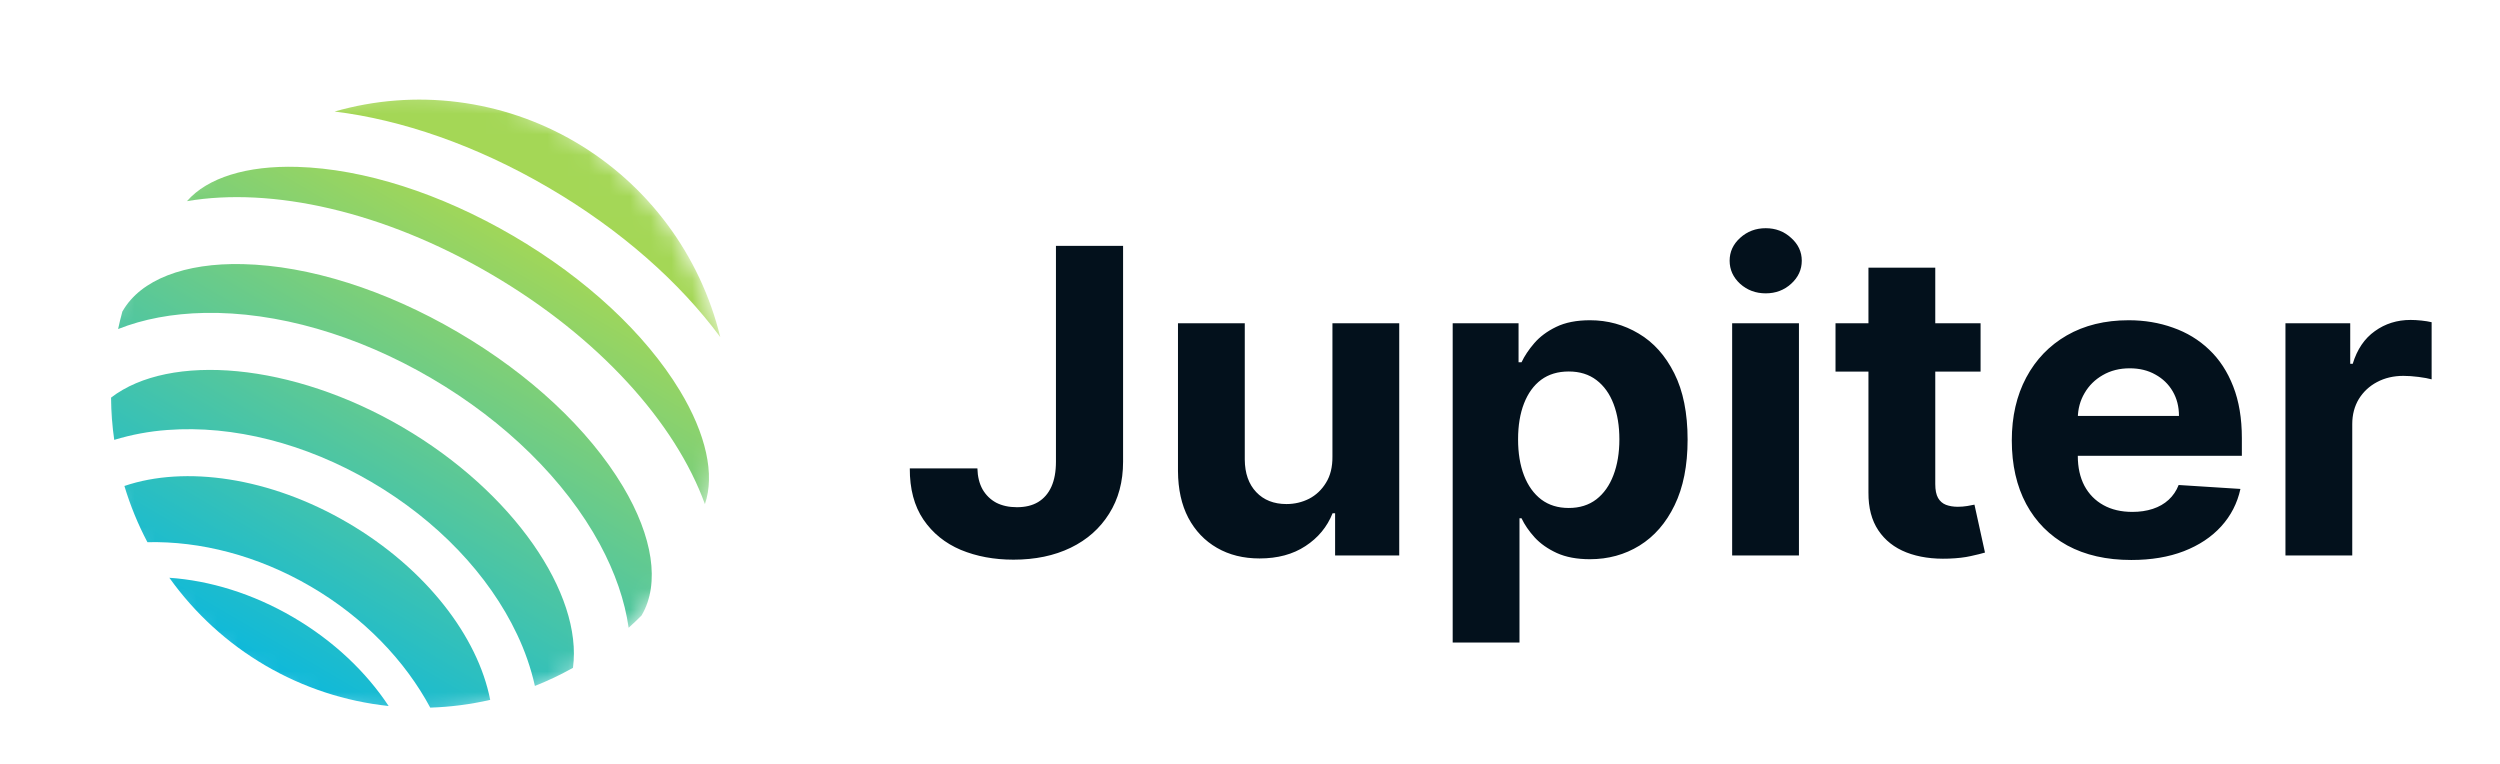
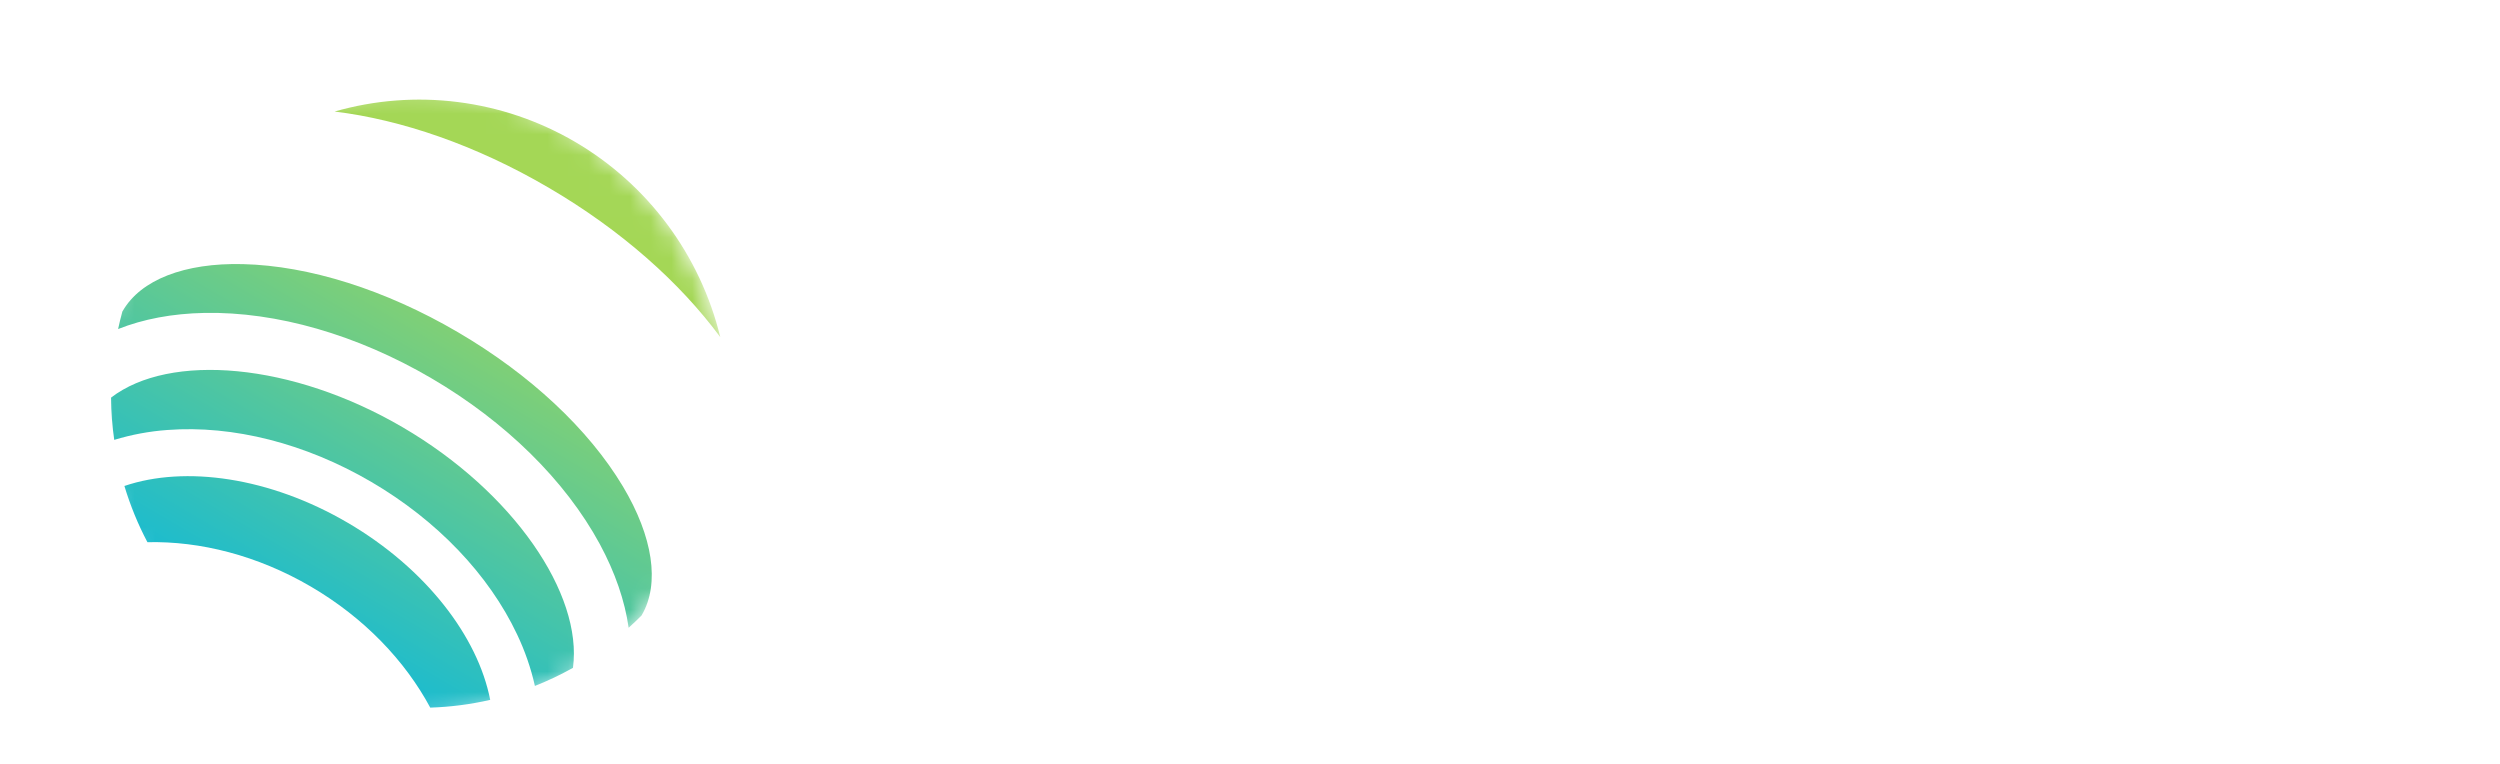
<svg xmlns="http://www.w3.org/2000/svg" width="121" height="37" viewBox="0 0 121 37" fill="none">
  <g clip-path="url(#clip0_28_370)">
    <g clip-path="url(#clip1_28_370)">
      <mask id="mask0_28_370" style="mask-type:luminance" maskUnits="userSpaceOnUse" x="4" y="4" width="32" height="31">
        <path d="M35.134 19.519C35.134 11.036 28.257 4.159 19.774 4.159C11.291 4.159 4.414 11.036 4.414 19.519C4.414 28.002 11.291 34.879 19.774 34.879C28.257 34.879 35.134 28.002 35.134 19.519Z" fill="white" />
      </mask>
      <g mask="url(#mask0_28_370)">
-         <path d="M8.196 27.964C9.431 29.693 11.015 31.14 12.844 32.21C14.673 33.279 16.706 33.948 18.81 34.171C17.728 32.531 16.154 31.023 14.19 29.874C12.226 28.726 10.146 28.098 8.196 27.964Z" fill="url(#paint0_linear_28_370)" />
        <path d="M16.831 25.302C13.047 23.088 8.952 22.524 6.021 23.521C6.304 24.462 6.677 25.374 7.135 26.242C9.681 26.183 12.461 26.879 15.048 28.392C17.634 29.904 19.613 31.992 20.824 34.249C21.8 34.218 22.772 34.093 23.725 33.874C23.133 30.818 20.614 27.515 16.831 25.302Z" fill="url(#paint1_linear_28_370)" />
        <path d="M34.862 16.317C34.381 14.347 33.51 12.494 32.302 10.87C31.094 9.246 29.574 7.884 27.831 6.865C26.089 5.846 24.16 5.191 22.161 4.939C20.161 4.686 18.132 4.842 16.194 5.398C19.432 5.796 23.026 7.02 26.551 9.082C30.076 11.144 32.914 13.681 34.862 16.317Z" fill="url(#paint2_linear_28_370)" />
        <path d="M30.15 23.545C28.492 20.774 25.653 18.12 22.155 16.074C18.658 14.028 14.962 12.86 11.753 12.783C8.93 12.715 6.81 13.542 5.941 15.049C5.936 15.058 5.929 15.067 5.923 15.076C5.845 15.359 5.778 15.642 5.716 15.926C6.931 15.443 8.338 15.175 9.903 15.145C13.383 15.079 17.277 16.199 20.871 18.302C24.465 20.404 27.363 23.256 29.029 26.331C29.776 27.716 30.242 29.08 30.427 30.383C30.642 30.19 30.853 29.99 31.058 29.782C31.063 29.772 31.067 29.762 31.072 29.752C31.942 28.243 31.605 25.981 30.15 23.545Z" fill="url(#paint3_linear_28_370)" />
        <path d="M19.495 20.683C14.139 17.55 8.22 17.059 5.374 19.245C5.379 19.93 5.431 20.613 5.529 21.29C6.366 21.035 7.229 20.874 8.102 20.811C11.283 20.57 14.789 21.462 17.971 23.324C21.153 25.186 23.662 27.812 25.03 30.711C25.408 31.506 25.697 32.34 25.89 33.199C26.523 32.949 27.139 32.656 27.732 32.323C28.209 28.75 24.853 23.816 19.495 20.683Z" fill="url(#paint4_linear_28_370)" />
-         <path d="M32.905 18.907C31.228 16.139 28.364 13.478 24.842 11.418C21.319 9.359 17.61 8.172 14.39 8.077C11.936 8.006 10.034 8.605 9.049 9.736C13.142 9.038 18.541 10.212 23.773 13.272C29.006 16.333 32.694 20.474 34.118 24.399C34.606 22.978 34.182 21.018 32.905 18.907Z" fill="url(#paint5_linear_28_370)" />
      </g>
    </g>
-     <path d="M51.108 11.901H54.357V22.348C54.357 23.313 54.132 24.152 53.681 24.864C53.236 25.576 52.616 26.125 51.822 26.51C51.027 26.895 50.104 27.088 49.051 27.088C48.115 27.088 47.265 26.93 46.501 26.613C45.742 26.291 45.14 25.803 44.694 25.149C44.249 24.491 44.029 23.664 44.034 22.669H47.306C47.316 23.064 47.399 23.403 47.556 23.686C47.718 23.964 47.938 24.179 48.216 24.33C48.5 24.476 48.834 24.549 49.218 24.549C49.623 24.549 49.965 24.467 50.243 24.301C50.526 24.13 50.741 23.881 50.888 23.555C51.035 23.228 51.108 22.825 51.108 22.348V11.901ZM64.49 22.099V15.646H67.723V26.883H64.619V24.842H64.497C64.234 25.501 63.797 26.03 63.184 26.43C62.577 26.83 61.836 27.029 60.961 27.029C60.181 27.029 59.495 26.859 58.903 26.517C58.311 26.176 57.848 25.691 57.514 25.062C57.185 24.433 57.019 23.679 57.014 22.801V15.646H60.247V22.245C60.252 22.908 60.437 23.433 60.801 23.818C61.165 24.203 61.654 24.396 62.266 24.396C62.656 24.396 63.02 24.311 63.359 24.14C63.698 23.964 63.971 23.706 64.179 23.364C64.391 23.023 64.495 22.601 64.49 22.099ZM70.31 31.097V15.646H73.498V17.534H73.642C73.784 17.232 73.989 16.924 74.257 16.612C74.53 16.295 74.884 16.032 75.319 15.822C75.759 15.607 76.306 15.5 76.959 15.5C77.809 15.5 78.593 15.715 79.312 16.144C80.03 16.568 80.605 17.209 81.035 18.068C81.465 18.921 81.68 19.992 81.68 21.279C81.68 22.533 81.47 23.591 81.05 24.454C80.635 25.313 80.068 25.964 79.35 26.408C78.636 26.847 77.837 27.066 76.951 27.066C76.324 27.066 75.79 26.966 75.35 26.766C74.915 26.566 74.558 26.315 74.279 26.013C74.001 25.705 73.788 25.396 73.642 25.084H73.543V31.097H70.31ZM73.475 21.265C73.475 21.933 73.571 22.516 73.763 23.013C73.956 23.511 74.234 23.898 74.598 24.176C74.963 24.45 75.405 24.586 75.927 24.586C76.453 24.586 76.898 24.447 77.262 24.169C77.627 23.886 77.902 23.496 78.09 22.999C78.282 22.496 78.378 21.918 78.378 21.265C78.378 20.616 78.285 20.046 78.097 19.553C77.91 19.06 77.634 18.675 77.27 18.397C76.906 18.119 76.458 17.98 75.927 17.98C75.4 17.98 74.955 18.114 74.591 18.382C74.231 18.651 73.956 19.031 73.763 19.524C73.571 20.016 73.475 20.597 73.475 21.265ZM83.836 26.883V15.646H87.069V26.883H83.836ZM85.46 14.198C84.979 14.198 84.567 14.044 84.223 13.737C83.884 13.425 83.714 13.052 83.714 12.618C83.714 12.188 83.884 11.82 84.223 11.513C84.567 11.201 84.979 11.045 85.46 11.045C85.941 11.045 86.35 11.201 86.689 11.513C87.034 11.82 87.206 12.188 87.206 12.618C87.206 13.052 87.034 13.425 86.689 13.737C86.35 14.044 85.941 14.198 85.46 14.198ZM95.86 15.646V17.987H88.839V15.646H95.86ZM90.433 12.954H93.667V23.43C93.667 23.718 93.712 23.942 93.803 24.103C93.894 24.259 94.021 24.369 94.183 24.433C94.35 24.496 94.542 24.528 94.76 24.528C94.912 24.528 95.063 24.515 95.215 24.491C95.367 24.462 95.483 24.44 95.564 24.425L96.073 26.744C95.911 26.793 95.683 26.849 95.39 26.913C95.096 26.981 94.74 27.022 94.32 27.037C93.54 27.066 92.857 26.966 92.27 26.737C91.688 26.508 91.235 26.152 90.912 25.669C90.588 25.186 90.428 24.576 90.433 23.84V12.954ZM103.155 27.103C101.955 27.103 100.923 26.869 100.058 26.4C99.198 25.927 98.535 25.259 98.069 24.396C97.604 23.528 97.371 22.501 97.371 21.316C97.371 20.16 97.604 19.146 98.069 18.273C98.535 17.4 99.19 16.719 100.035 16.232C100.885 15.744 101.882 15.5 103.026 15.5C103.795 15.5 104.511 15.62 105.174 15.859C105.842 16.093 106.424 16.446 106.919 16.919C107.42 17.392 107.81 17.987 108.088 18.704C108.367 19.416 108.506 20.25 108.506 21.206V22.062H98.661V20.131H105.462C105.462 19.682 105.361 19.285 105.158 18.938C104.956 18.592 104.675 18.322 104.316 18.126C103.962 17.926 103.549 17.826 103.079 17.826C102.588 17.826 102.153 17.936 101.773 18.156C101.399 18.37 101.105 18.66 100.893 19.026C100.68 19.387 100.571 19.789 100.566 20.233V22.07C100.566 22.625 100.673 23.106 100.885 23.511C101.103 23.916 101.409 24.228 101.804 24.447C102.198 24.667 102.666 24.776 103.208 24.776C103.567 24.776 103.896 24.728 104.194 24.63C104.493 24.532 104.749 24.386 104.961 24.191C105.174 23.996 105.336 23.757 105.447 23.474L108.437 23.664C108.286 24.357 107.974 24.962 107.504 25.479C107.038 25.991 106.436 26.391 105.697 26.678C104.964 26.961 104.116 27.103 103.155 27.103ZM110.616 26.883V15.646H113.751V17.607H113.872C114.085 16.91 114.441 16.383 114.943 16.027C115.443 15.666 116.02 15.485 116.673 15.485C116.834 15.485 117.009 15.495 117.197 15.515C117.384 15.534 117.548 15.561 117.691 15.595V18.36C117.539 18.317 117.328 18.278 117.06 18.243C116.792 18.209 116.546 18.192 116.324 18.192C115.848 18.192 115.423 18.292 115.048 18.492C114.679 18.687 114.386 18.96 114.168 19.311C113.956 19.663 113.849 20.067 113.849 20.526V26.883H110.616Z" fill="#03111C" />
  </g>
  <defs>
    <linearGradient id="paint0_linear_28_370" x1="25.01" y1="10.799" x2="11.325" y2="34.167" gradientUnits="userSpaceOnUse">
      <stop offset="0" stop-color="#A4D756" />
      <stop offset="1" stop-color="#00B6E7" />
    </linearGradient>
    <linearGradient id="paint1_linear_28_370" x1="25.012" y1="10.8" x2="11.326" y2="34.168" gradientUnits="userSpaceOnUse">
      <stop offset="0" stop-color="#A4D756" />
      <stop offset="1" stop-color="#00B6E7" />
    </linearGradient>
    <linearGradient id="paint2_linear_28_370" x1="25.011" y1="10.799" x2="11.325" y2="34.167" gradientUnits="userSpaceOnUse">
      <stop offset="0" stop-color="#A4D756" />
      <stop offset="1" stop-color="#00B6E7" />
    </linearGradient>
    <linearGradient id="paint3_linear_28_370" x1="25.01" y1="10.801" x2="11.324" y2="34.17" gradientUnits="userSpaceOnUse">
      <stop offset="0" stop-color="#A4D756" />
      <stop offset="1" stop-color="#00B6E7" />
    </linearGradient>
    <linearGradient id="paint4_linear_28_370" x1="25.011" y1="10.799" x2="11.325" y2="34.167" gradientUnits="userSpaceOnUse">
      <stop offset="0" stop-color="#A4D756" />
      <stop offset="1" stop-color="#00B6E7" />
    </linearGradient>
    <linearGradient id="paint5_linear_28_370" x1="25.01" y1="10.802" x2="11.324" y2="34.17" gradientUnits="userSpaceOnUse">
      <stop offset="0" stop-color="#A4D756" />
      <stop offset="1" stop-color="#00B6E7" />
    </linearGradient>
    <clipPath id="clip0_28_370">
      <rect width="120" height="36" fill="white" transform="translate(0.938 0.682)" />
    </clipPath>
    <clipPath id="clip1_28_370">
      <rect width="32" height="32" fill="white" transform="translate(4.094 4.14)" />
    </clipPath>
  </defs>
</svg>